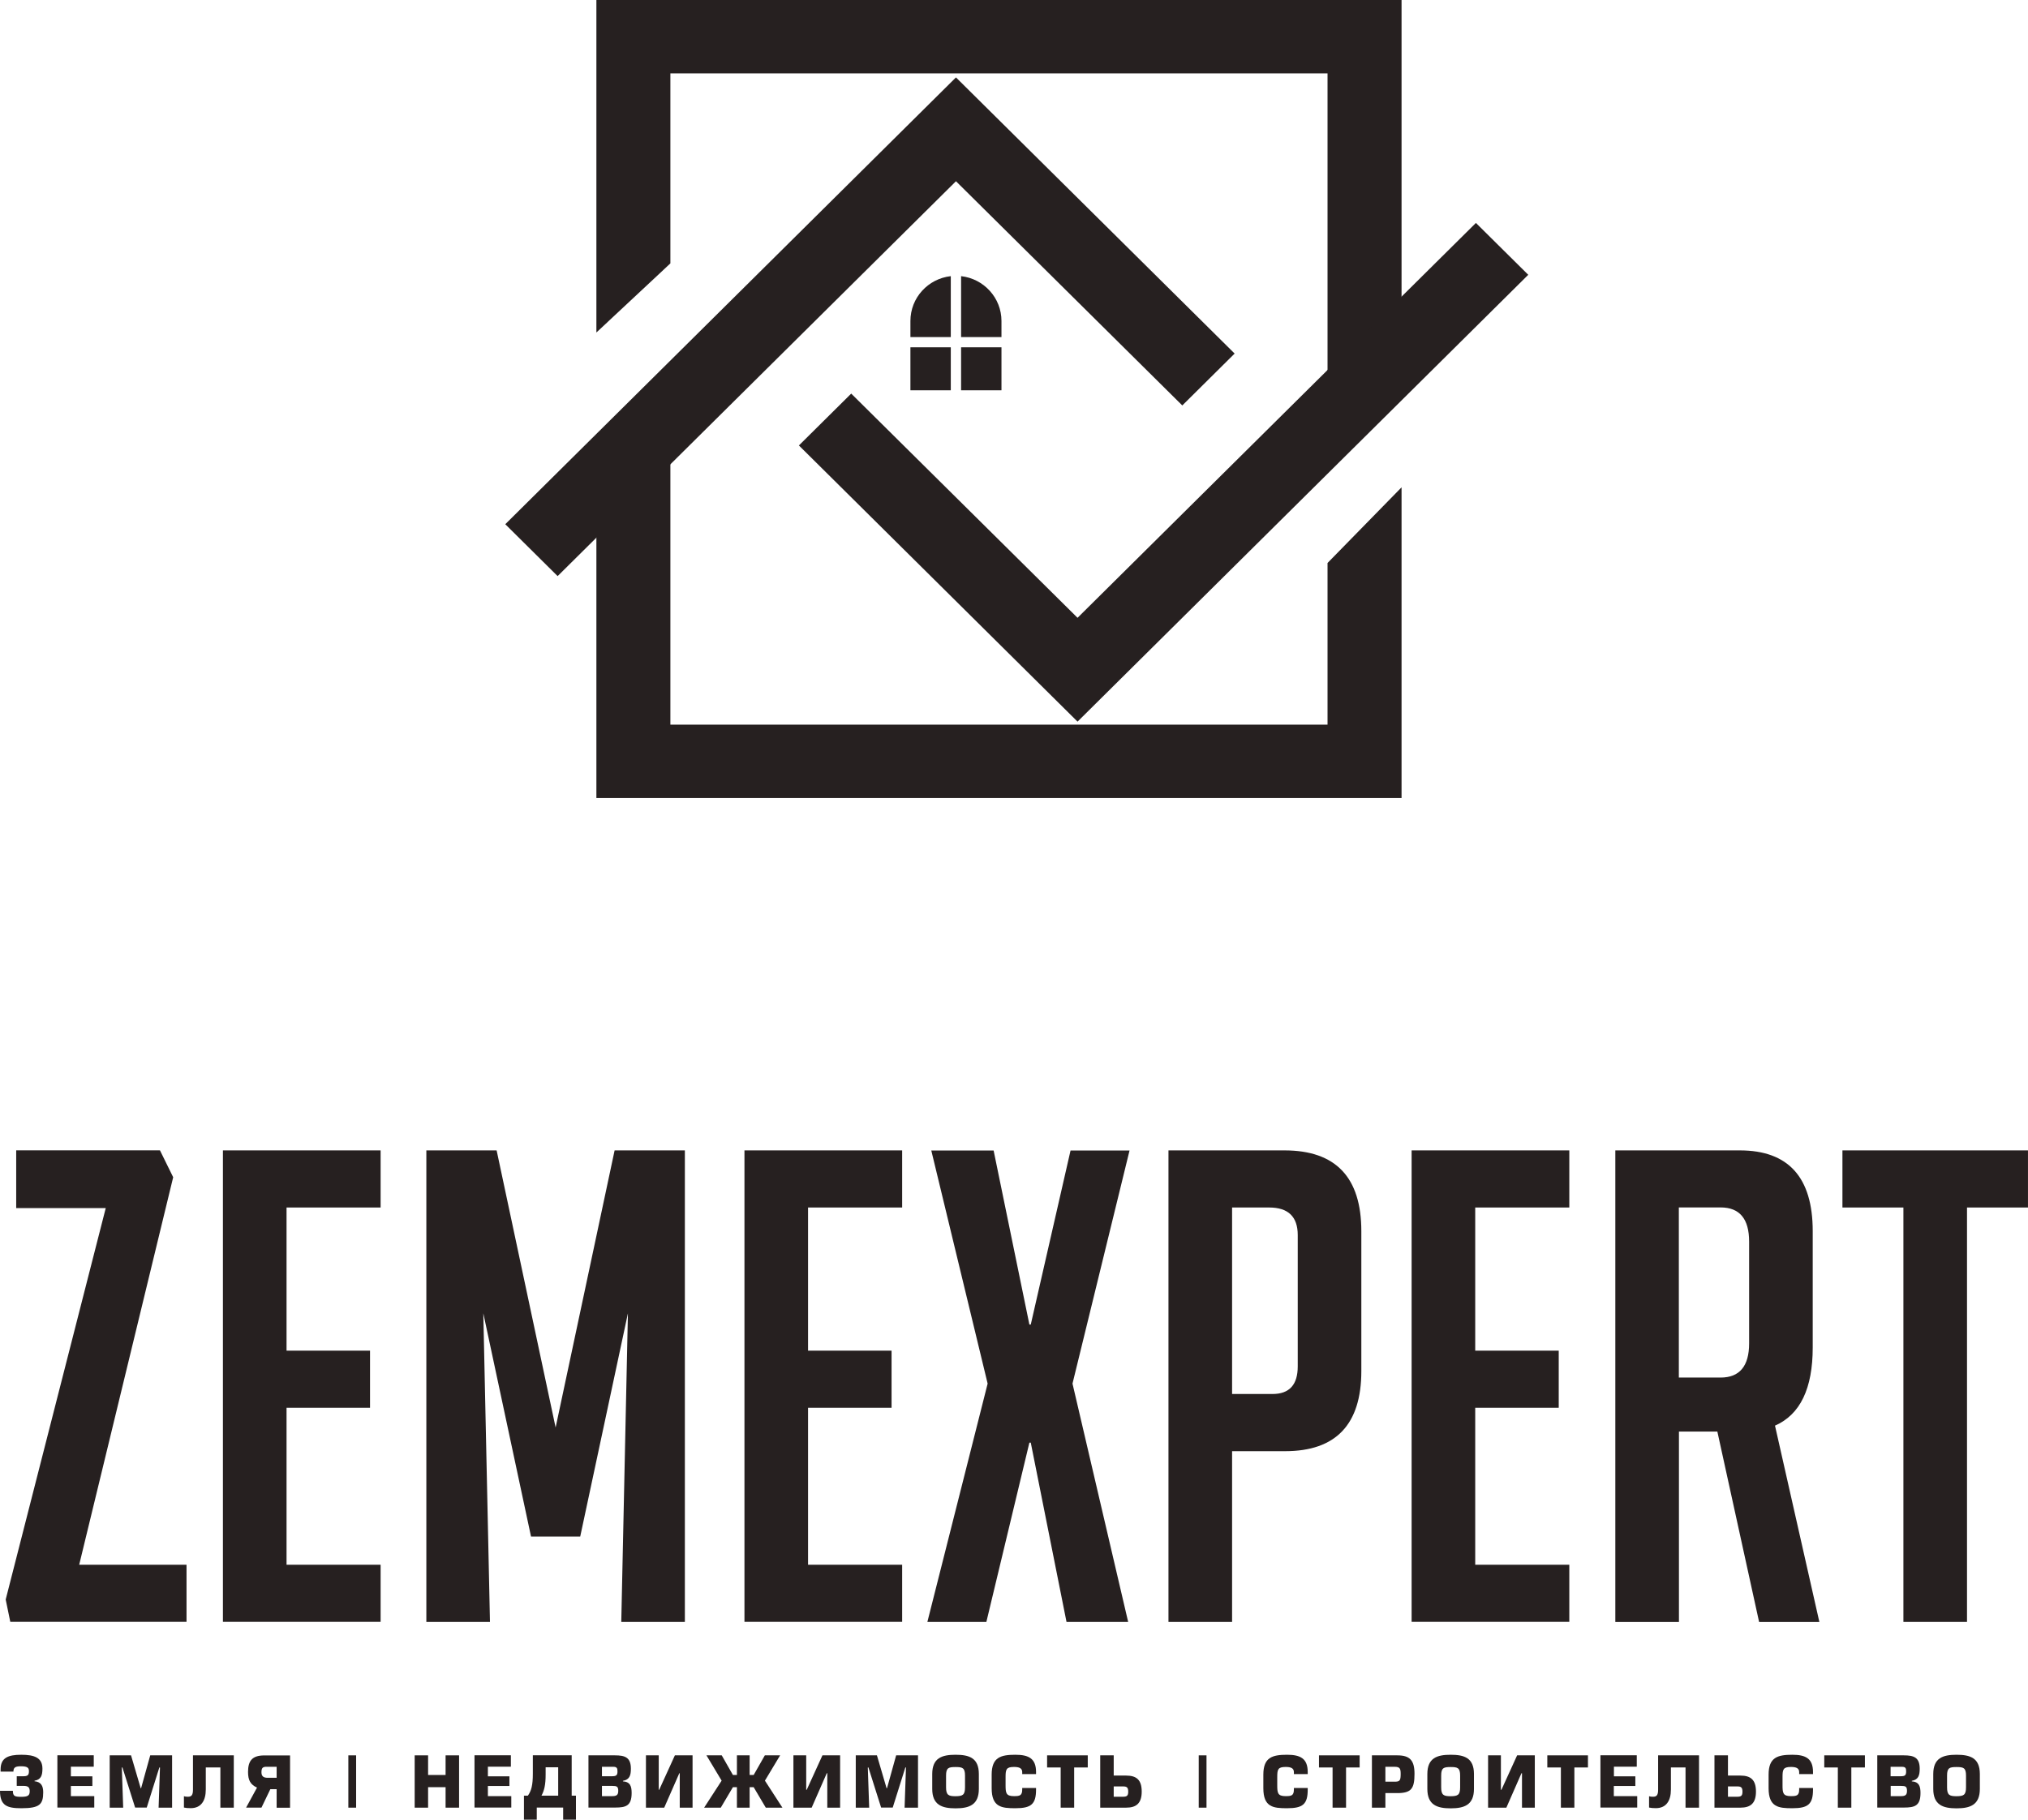
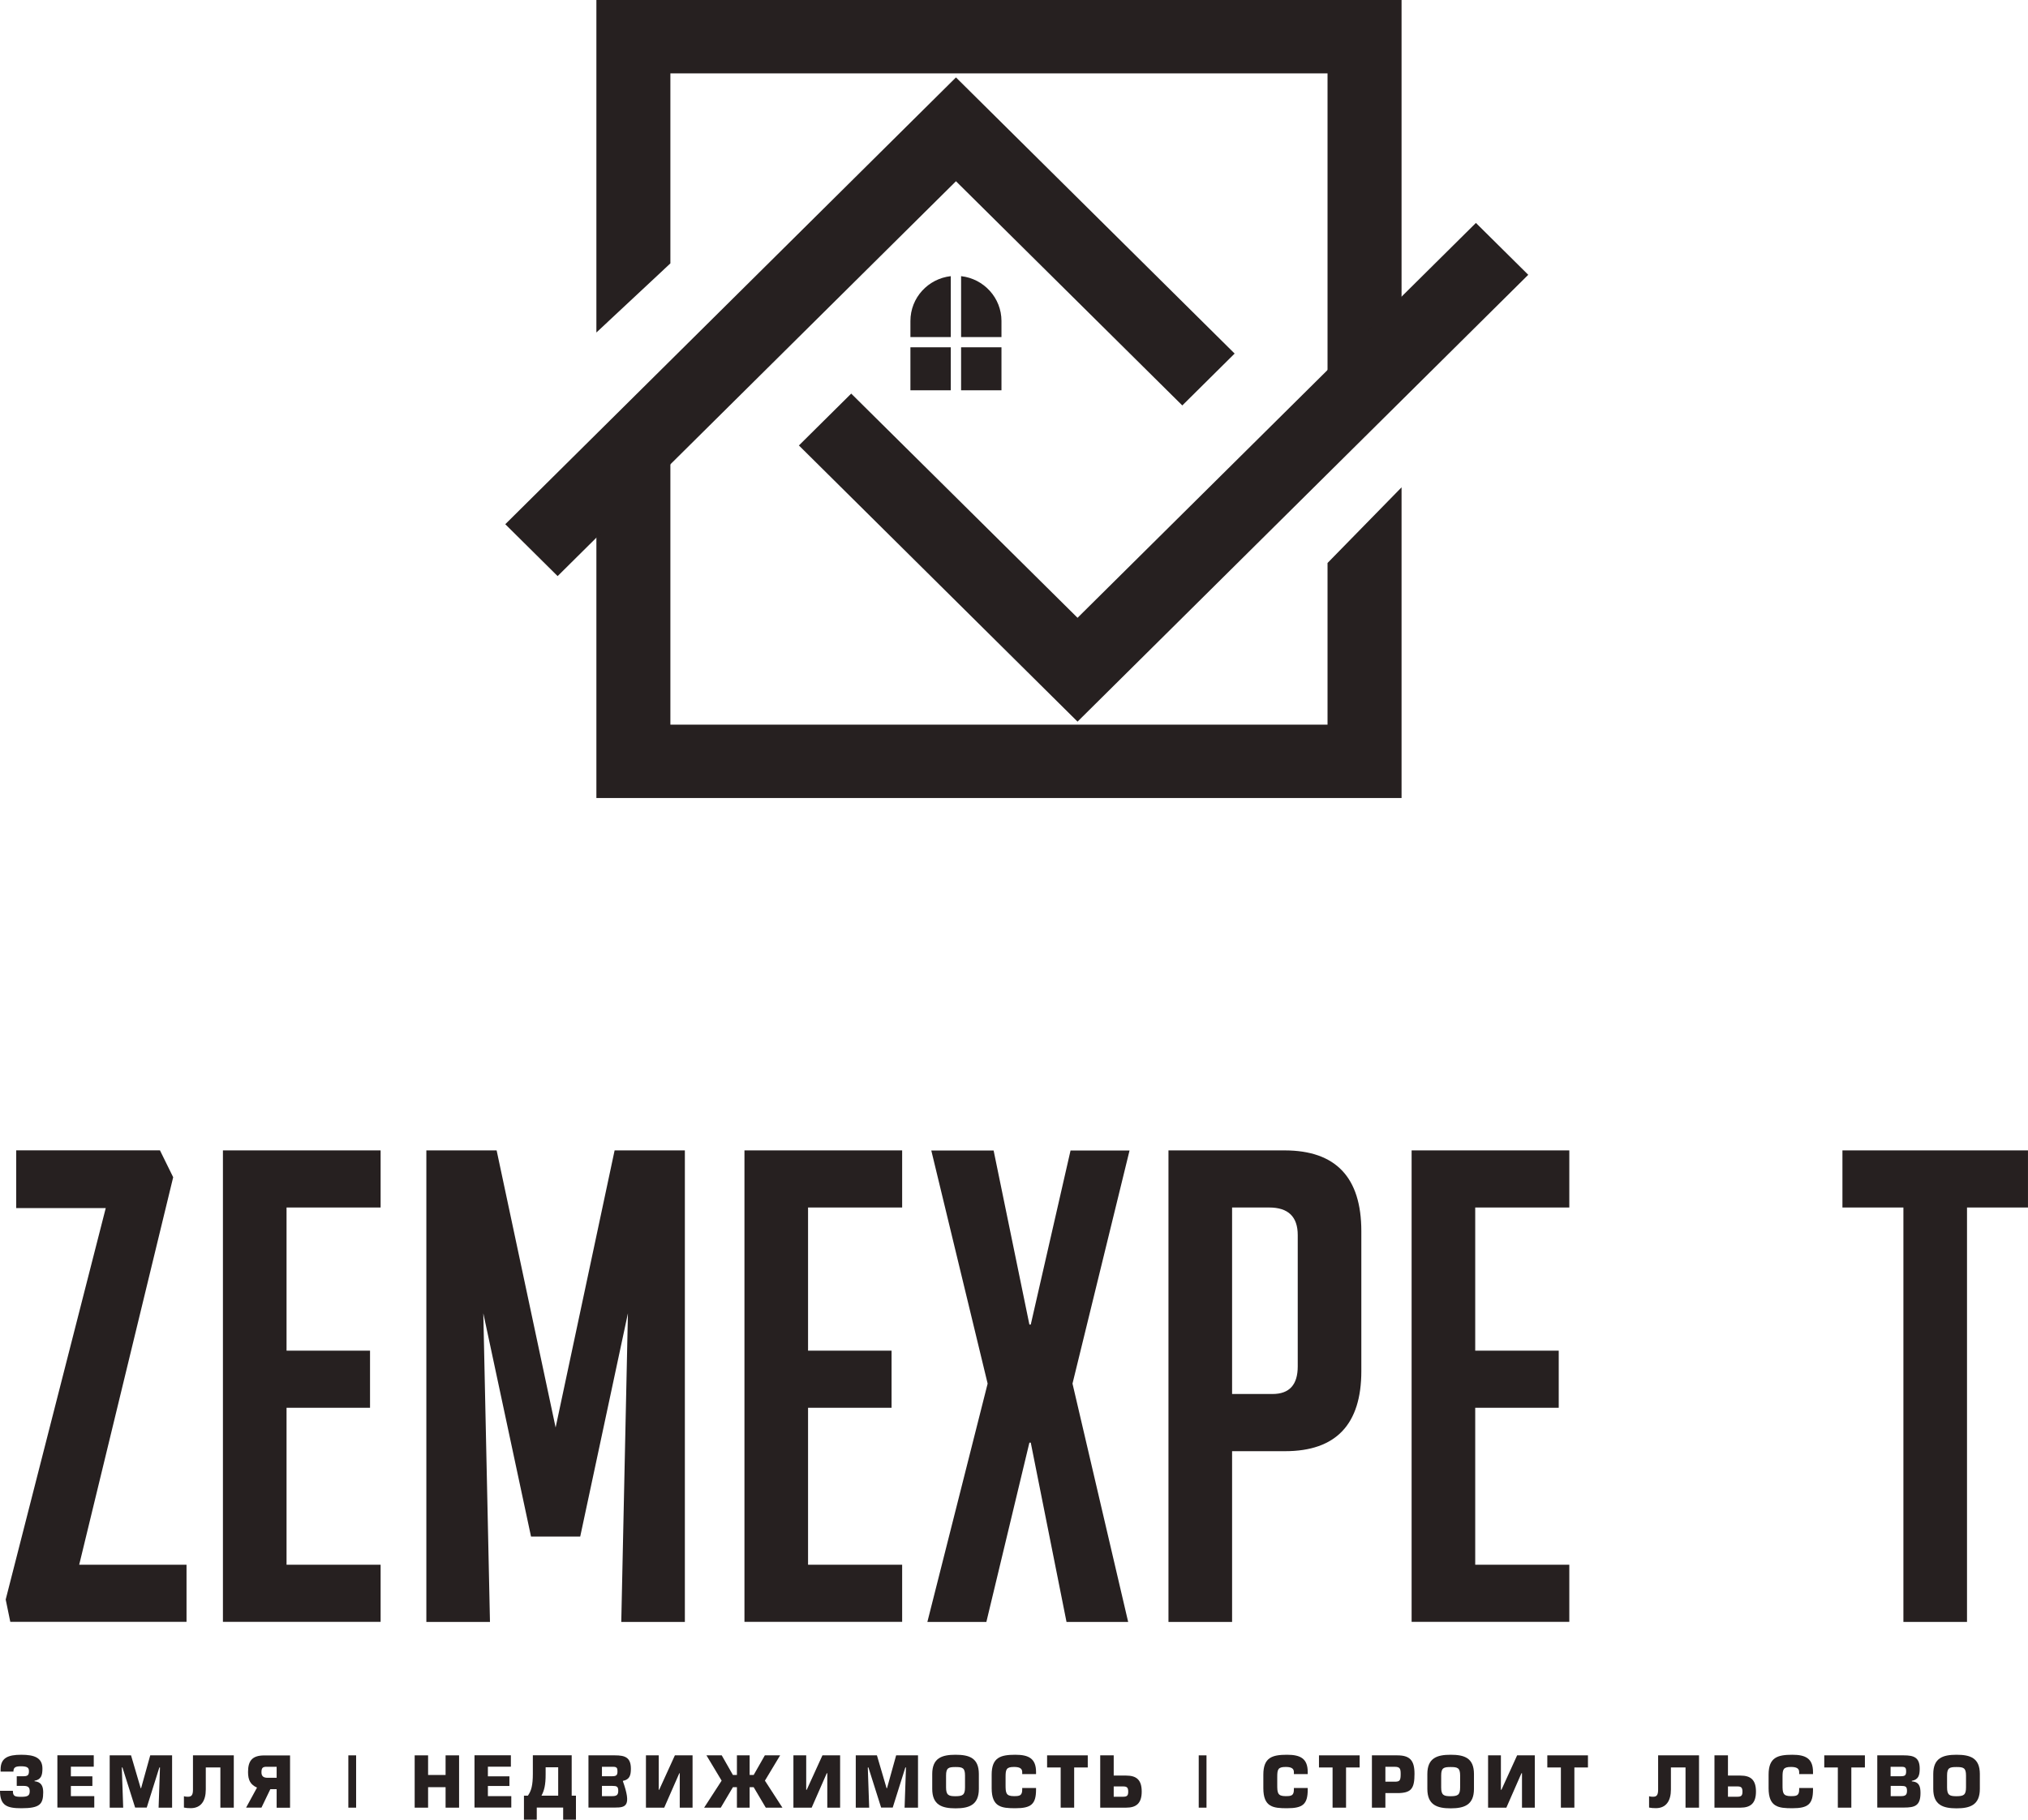
<svg xmlns="http://www.w3.org/2000/svg" width="78" height="70" viewBox="0 0 78 70" fill="none">
  <path d="M3.046 60.193H7.174V62.39H0.396L0.219 61.531L4.067 46.474H0.623V44.252H6.152L6.661 45.286L3.046 60.193Z" fill="#262020" />
  <path d="M8.574 62.393V44.254H14.639V46.451H11.021V51.958H14.232V54.155H11.021V60.193H14.639V62.39H8.574V62.393Z" fill="#262020" />
  <path d="M21.37 54.914L23.639 44.254H26.341V62.393H23.895L24.151 50.52L22.316 59.109H20.424L18.589 50.52L18.845 62.393H16.398V44.254H19.101L21.37 54.914Z" fill="#262020" />
  <path d="M28.633 62.393V44.254H34.698V46.451H31.079V51.958H34.291V54.155H31.079V60.193H34.698V62.39H28.633V62.393Z" fill="#262020" />
  <path d="M43.391 62.394H41.02L39.645 55.497H39.592L37.937 62.394H35.668L37.986 53.225L35.819 44.258H38.216L39.592 50.953H39.645L41.175 44.258H43.444L41.25 53.225L43.391 62.394Z" fill="#262020" />
  <path d="M44.945 44.254H49.404C51.374 44.254 52.359 45.289 52.359 47.363V52.743C52.359 54.797 51.381 55.825 49.427 55.825H47.388V62.393H44.941V44.254H44.945ZM47.391 53.625H48.944C49.591 53.625 49.913 53.27 49.913 52.564V47.512C49.913 46.806 49.548 46.451 48.816 46.451H47.388V53.625H47.391Z" fill="#262020" />
  <path d="M54.293 62.393V44.254H60.358V46.451H56.739V51.958H59.951V54.155H56.739V60.193H60.358V62.39H54.293V62.393Z" fill="#262020" />
-   <path d="M62.125 44.254H66.916C68.784 44.254 69.72 45.289 69.72 47.363V51.835C69.72 53.416 69.237 54.419 68.269 54.842L69.976 62.396H67.658L66.052 55.07H64.575V62.396H62.128V44.254H62.125ZM64.571 52.993H66.177C66.906 52.993 67.274 52.554 67.274 51.678V47.763C67.274 46.888 66.909 46.448 66.177 46.448H64.571V52.993Z" fill="#262020" />
  <path d="M75.654 46.451V62.393H73.208V46.451H70.863V44.254H77.999V46.451H75.654Z" fill="#262020" />
  <path d="M0.644 68.33H0.89C1.051 68.33 1.113 68.298 1.113 68.138C1.113 68.018 1.074 67.946 0.808 67.946C0.601 67.946 0.516 67.985 0.516 68.151H0.023V68.067C0.023 67.621 0.312 67.503 0.818 67.503C1.323 67.503 1.632 67.617 1.632 68.037C1.632 68.291 1.583 68.457 1.327 68.503V68.522C1.576 68.545 1.662 68.698 1.662 68.945C1.662 69.411 1.527 69.56 0.821 69.56C0.276 69.56 0 69.463 0 68.89H0.496C0.496 69.098 0.568 69.121 0.821 69.121C1.064 69.121 1.143 69.076 1.143 68.906C1.143 68.76 1.084 68.701 0.916 68.701H0.644V68.33Z" fill="#262020" />
  <path d="M2.726 68.333H3.553V68.704H2.726V69.095H3.626V69.534H2.207V67.523H3.606V67.962H2.726V68.333Z" fill="#262020" />
  <path d="M5.04 67.526L5.411 68.789H5.427L5.778 67.526H6.619V69.538H6.1L6.153 67.995L6.13 67.989L5.644 69.534H5.197L4.708 67.989L4.685 67.995L4.738 69.538H4.219V67.526H5.04Z" fill="#262020" />
  <path d="M8.992 67.526V69.538H8.476V67.992H7.915V68.838C7.915 69.277 7.731 69.557 7.337 69.557C7.225 69.557 7.153 69.551 7.074 69.534V69.098C7.12 69.115 7.163 69.118 7.232 69.118C7.373 69.118 7.422 69.043 7.422 68.844V67.526H8.992Z" fill="#262020" />
  <path d="M10.64 68.828H10.397L10.056 69.537H9.465L9.885 68.766C9.636 68.655 9.54 68.486 9.54 68.164C9.54 67.731 9.705 67.529 10.164 67.529H11.156V69.541H10.64V68.828ZM10.64 67.965H10.253C10.105 67.965 10.056 68.008 10.056 68.18C10.056 68.337 10.145 68.389 10.292 68.389H10.64V67.965Z" fill="#262020" />
  <path d="M13.697 69.538H13.398V67.526H13.697V69.538Z" fill="#262020" />
  <path d="M16.465 68.281H17.138V67.526H17.657V69.538H17.138V68.75H16.465V69.538H15.949V67.526H16.465V68.281Z" fill="#262020" />
  <path d="M18.765 68.333H19.593V68.704H18.765V69.095H19.665V69.534H18.25V67.523H19.649V67.962H18.765V68.333Z" fill="#262020" />
  <path d="M21.988 67.526V69.076H22.152V70H21.66V69.534H20.645V70H20.152V69.076H20.303C20.438 68.887 20.494 68.672 20.494 68.229V67.523H21.988V67.526ZM20.986 67.985V68.262C20.986 68.659 20.934 68.877 20.826 69.076H21.469V67.985H20.986Z" fill="#262020" />
-   <path d="M22.633 67.526H23.651C24.035 67.526 24.265 67.601 24.265 68.041C24.265 68.294 24.215 68.46 23.959 68.506V68.526C24.245 68.545 24.294 68.724 24.294 68.975C24.294 69.469 24.071 69.534 23.661 69.534H22.633V67.526ZM23.152 68.33H23.523C23.703 68.33 23.749 68.298 23.749 68.138C23.749 68.018 23.723 67.966 23.585 67.966H23.152V68.33ZM23.152 69.095H23.542C23.71 69.095 23.779 69.056 23.779 68.89C23.779 68.724 23.72 68.701 23.552 68.701H23.152V69.095Z" fill="#262020" />
+   <path d="M22.633 67.526H23.651C24.035 67.526 24.265 67.601 24.265 68.041C24.265 68.294 24.215 68.46 23.959 68.506V68.526C24.294 69.469 24.071 69.534 23.661 69.534H22.633V67.526ZM23.152 68.33H23.523C23.703 68.33 23.749 68.298 23.749 68.138C23.749 68.018 23.723 67.966 23.585 67.966H23.152V68.33ZM23.152 69.095H23.542C23.71 69.095 23.779 69.056 23.779 68.89C23.779 68.724 23.72 68.701 23.552 68.701H23.152V69.095Z" fill="#262020" />
  <path d="M25.333 68.851H25.353L25.957 67.526H26.637V69.538H26.144V68.213H26.128L25.547 69.538H24.844V67.526H25.336V68.851H25.333Z" fill="#262020" />
  <path d="M28.987 68.281L29.417 67.526H30.005L29.42 68.499L30.093 69.538H29.453L28.987 68.75H28.832V69.538H28.343V68.75H28.189L27.722 69.538H27.082L27.755 68.499L27.171 67.526H27.759L28.189 68.281H28.343V67.526H28.832V68.281H28.987Z" fill="#262020" />
  <path d="M31.012 68.851H31.028L31.632 67.526H32.312V69.538H31.819V68.213H31.799L31.218 69.538H30.516V67.526H31.008V68.851H31.012Z" fill="#262020" />
  <path d="M33.728 67.526L34.099 68.789H34.116L34.467 67.526H35.308V69.538H34.792L34.845 67.995L34.822 67.989L34.336 69.534H33.889L33.4 67.989L33.377 67.995L33.43 69.538H32.914V67.526H33.728Z" fill="#262020" />
  <path d="M35.855 68.815V68.246C35.855 67.627 36.227 67.503 36.752 67.503C37.277 67.503 37.648 67.624 37.648 68.246V68.815C37.648 69.433 37.277 69.564 36.752 69.564C36.227 69.564 35.855 69.433 35.855 68.815ZM37.116 68.757V68.304C37.116 68.008 37.021 67.975 36.752 67.975C36.483 67.975 36.387 68.005 36.387 68.304V68.757C36.387 69.056 36.483 69.098 36.752 69.098C37.021 69.095 37.116 69.056 37.116 68.757Z" fill="#262020" />
  <path d="M39.316 68.246V68.167C39.316 68.008 39.175 67.972 38.998 67.972C38.702 67.972 38.676 68.07 38.676 68.356V68.669C38.676 68.968 38.689 69.095 38.998 69.095C39.211 69.095 39.316 69.079 39.316 68.841V68.782H39.848V68.841C39.848 69.407 39.658 69.56 39.053 69.56C38.525 69.56 38.141 69.521 38.141 68.789V68.268C38.141 67.604 38.485 67.503 39.053 67.503C39.569 67.503 39.848 67.65 39.848 68.167V68.246H39.316Z" fill="#262020" />
  <path d="M41.314 69.538H40.795V67.992H40.273V67.526H41.837V67.992H41.314V69.538Z" fill="#262020" />
  <path d="M42.835 68.304H43.315C43.712 68.304 43.912 68.47 43.912 68.919C43.912 69.369 43.705 69.538 43.315 69.538H42.316V67.526H42.835V68.304ZM42.835 69.118H43.193C43.341 69.118 43.393 69.079 43.393 68.926C43.393 68.76 43.341 68.721 43.193 68.721H42.835V69.118Z" fill="#262020" />
  <path d="M46.404 69.538H46.105V67.526H46.404V69.538Z" fill="#262020" />
  <path d="M49.765 68.246V68.167C49.765 68.008 49.624 67.972 49.447 67.972C49.151 67.972 49.125 68.07 49.125 68.356V68.669C49.125 68.968 49.138 69.095 49.447 69.095C49.66 69.095 49.765 69.079 49.765 68.841V68.782H50.297V68.841C50.297 69.407 50.11 69.56 49.503 69.56C48.974 69.56 48.59 69.521 48.59 68.789V68.268C48.59 67.604 48.935 67.503 49.503 67.503C50.018 67.503 50.297 67.65 50.297 68.167V68.246H49.765Z" fill="#262020" />
  <path d="M51.768 69.538H51.253V67.992H50.73V67.526H52.294V67.992H51.771V69.538H51.768Z" fill="#262020" />
  <path d="M53.284 69.538H52.766V67.526H53.741C54.22 67.526 54.404 67.712 54.404 68.236C54.404 68.802 54.283 68.978 53.741 68.978H53.284V69.538ZM53.284 68.539H53.639C53.836 68.539 53.872 68.499 53.872 68.242C53.872 68.037 53.843 67.966 53.639 67.966H53.284V68.539Z" fill="#262020" />
  <path d="M54.898 68.815V68.246C54.898 67.627 55.27 67.503 55.795 67.503C56.32 67.503 56.691 67.624 56.691 68.246V68.815C56.691 69.433 56.32 69.564 55.795 69.564C55.27 69.564 54.898 69.433 54.898 68.815ZM56.159 68.757V68.304C56.159 68.008 56.064 67.975 55.795 67.975C55.526 67.975 55.43 68.005 55.43 68.304V68.757C55.43 69.056 55.526 69.098 55.795 69.098C56.064 69.095 56.159 69.056 56.159 68.757Z" fill="#262020" />
  <path d="M57.73 68.851H57.747L58.351 67.526H59.031V69.538H58.538V68.213H58.518L57.937 69.538H57.234V67.526H57.727V68.851H57.73Z" fill="#262020" />
  <path d="M60.549 69.538H60.034V67.992H59.512V67.526H61.075V67.992H60.553V69.538H60.549Z" fill="#262020" />
-   <path d="M62.07 68.333H62.898V68.704H62.07V69.095H62.97V69.534H61.555V67.523H62.953V67.962H62.074V68.333H62.07Z" fill="#262020" />
  <path d="M65.347 67.526V69.538H64.828V67.992H64.266V68.838C64.266 69.277 64.082 69.557 63.688 69.557C63.577 69.557 63.505 69.551 63.426 69.534V69.098C63.472 69.115 63.514 69.118 63.583 69.118C63.725 69.118 63.774 69.043 63.774 68.844V67.526H65.347Z" fill="#262020" />
  <path d="M66.46 68.304H66.94C67.337 68.304 67.537 68.47 67.537 68.919C67.537 69.369 67.33 69.538 66.94 69.538H65.941V67.526H66.46V68.304ZM66.46 69.118H66.818C66.966 69.118 67.018 69.079 67.018 68.926C67.018 68.76 66.966 68.721 66.818 68.721H66.46V69.118Z" fill="#262020" />
  <path d="M69.199 68.246V68.167C69.199 68.008 69.058 67.972 68.88 67.972C68.585 67.972 68.559 68.07 68.559 68.356V68.669C68.559 68.968 68.572 69.095 68.88 69.095C69.094 69.095 69.199 69.079 69.199 68.841V68.782H69.731V68.841C69.731 69.407 69.54 69.56 68.936 69.56C68.408 69.56 68.023 69.521 68.023 68.789V68.268C68.023 67.604 68.368 67.503 68.936 67.503C69.452 67.503 69.731 67.65 69.731 68.167V68.246H69.199Z" fill="#262020" />
  <path d="M71.202 69.538H70.686V67.992H70.164V67.526H71.727V67.992H71.205V69.538H71.202Z" fill="#262020" />
  <path d="M72.203 67.526H73.221C73.605 67.526 73.835 67.601 73.835 68.041C73.835 68.294 73.786 68.46 73.53 68.506V68.526C73.815 68.545 73.865 68.724 73.865 68.975C73.865 69.469 73.641 69.534 73.231 69.534H72.203V67.526ZM72.719 68.33H73.09C73.27 68.33 73.313 68.298 73.313 68.138C73.313 68.018 73.287 67.966 73.149 67.966H72.715V68.33H72.719ZM72.719 69.095H73.109C73.277 69.095 73.346 69.056 73.346 68.89C73.346 68.724 73.287 68.701 73.119 68.701H72.719V69.095Z" fill="#262020" />
  <path d="M74.356 68.815V68.246C74.356 67.627 74.727 67.503 75.252 67.503C75.777 67.503 76.148 67.624 76.148 68.246V68.815C76.148 69.433 75.777 69.564 75.252 69.564C74.727 69.564 74.356 69.433 74.356 68.815ZM75.616 68.757V68.304C75.616 68.008 75.521 67.975 75.252 67.975C74.983 67.975 74.887 68.005 74.887 68.304V68.757C74.887 69.056 74.983 69.098 75.252 69.098C75.521 69.095 75.616 69.056 75.616 68.757Z" fill="#262020" />
  <path d="M53.906 14.044L51.059 15.437V2.822H25.784V10.132L22.938 12.791V0H53.906V14.044Z" fill="#262020" />
  <path d="M53.906 30.699H22.938V16.996H25.784V27.877H51.059V21.657L53.906 18.747V30.699Z" fill="#262020" />
  <path d="M21.447 22.162L19.434 20.166L36.768 2.978L47.486 13.601L45.473 15.597L36.768 6.972L21.447 22.162Z" fill="#262020" />
  <path d="M41.444 27.76L30.727 17.136L32.739 15.141L41.444 23.766L56.766 8.576L58.779 10.571L41.444 27.76Z" fill="#262020" />
  <path d="M38.518 12.966V12.348C38.518 11.456 37.838 10.721 36.965 10.623V12.966H38.518Z" fill="#262020" />
  <path d="M36.569 10.623C35.695 10.721 35.016 11.453 35.016 12.348V12.966H36.569V10.623Z" fill="#262020" />
  <path d="M36.569 13.36H35.016V15.014H36.569V13.36Z" fill="#262020" />
  <path d="M38.518 13.36H36.965V15.014H38.518V13.36Z" fill="#262020" />
</svg>